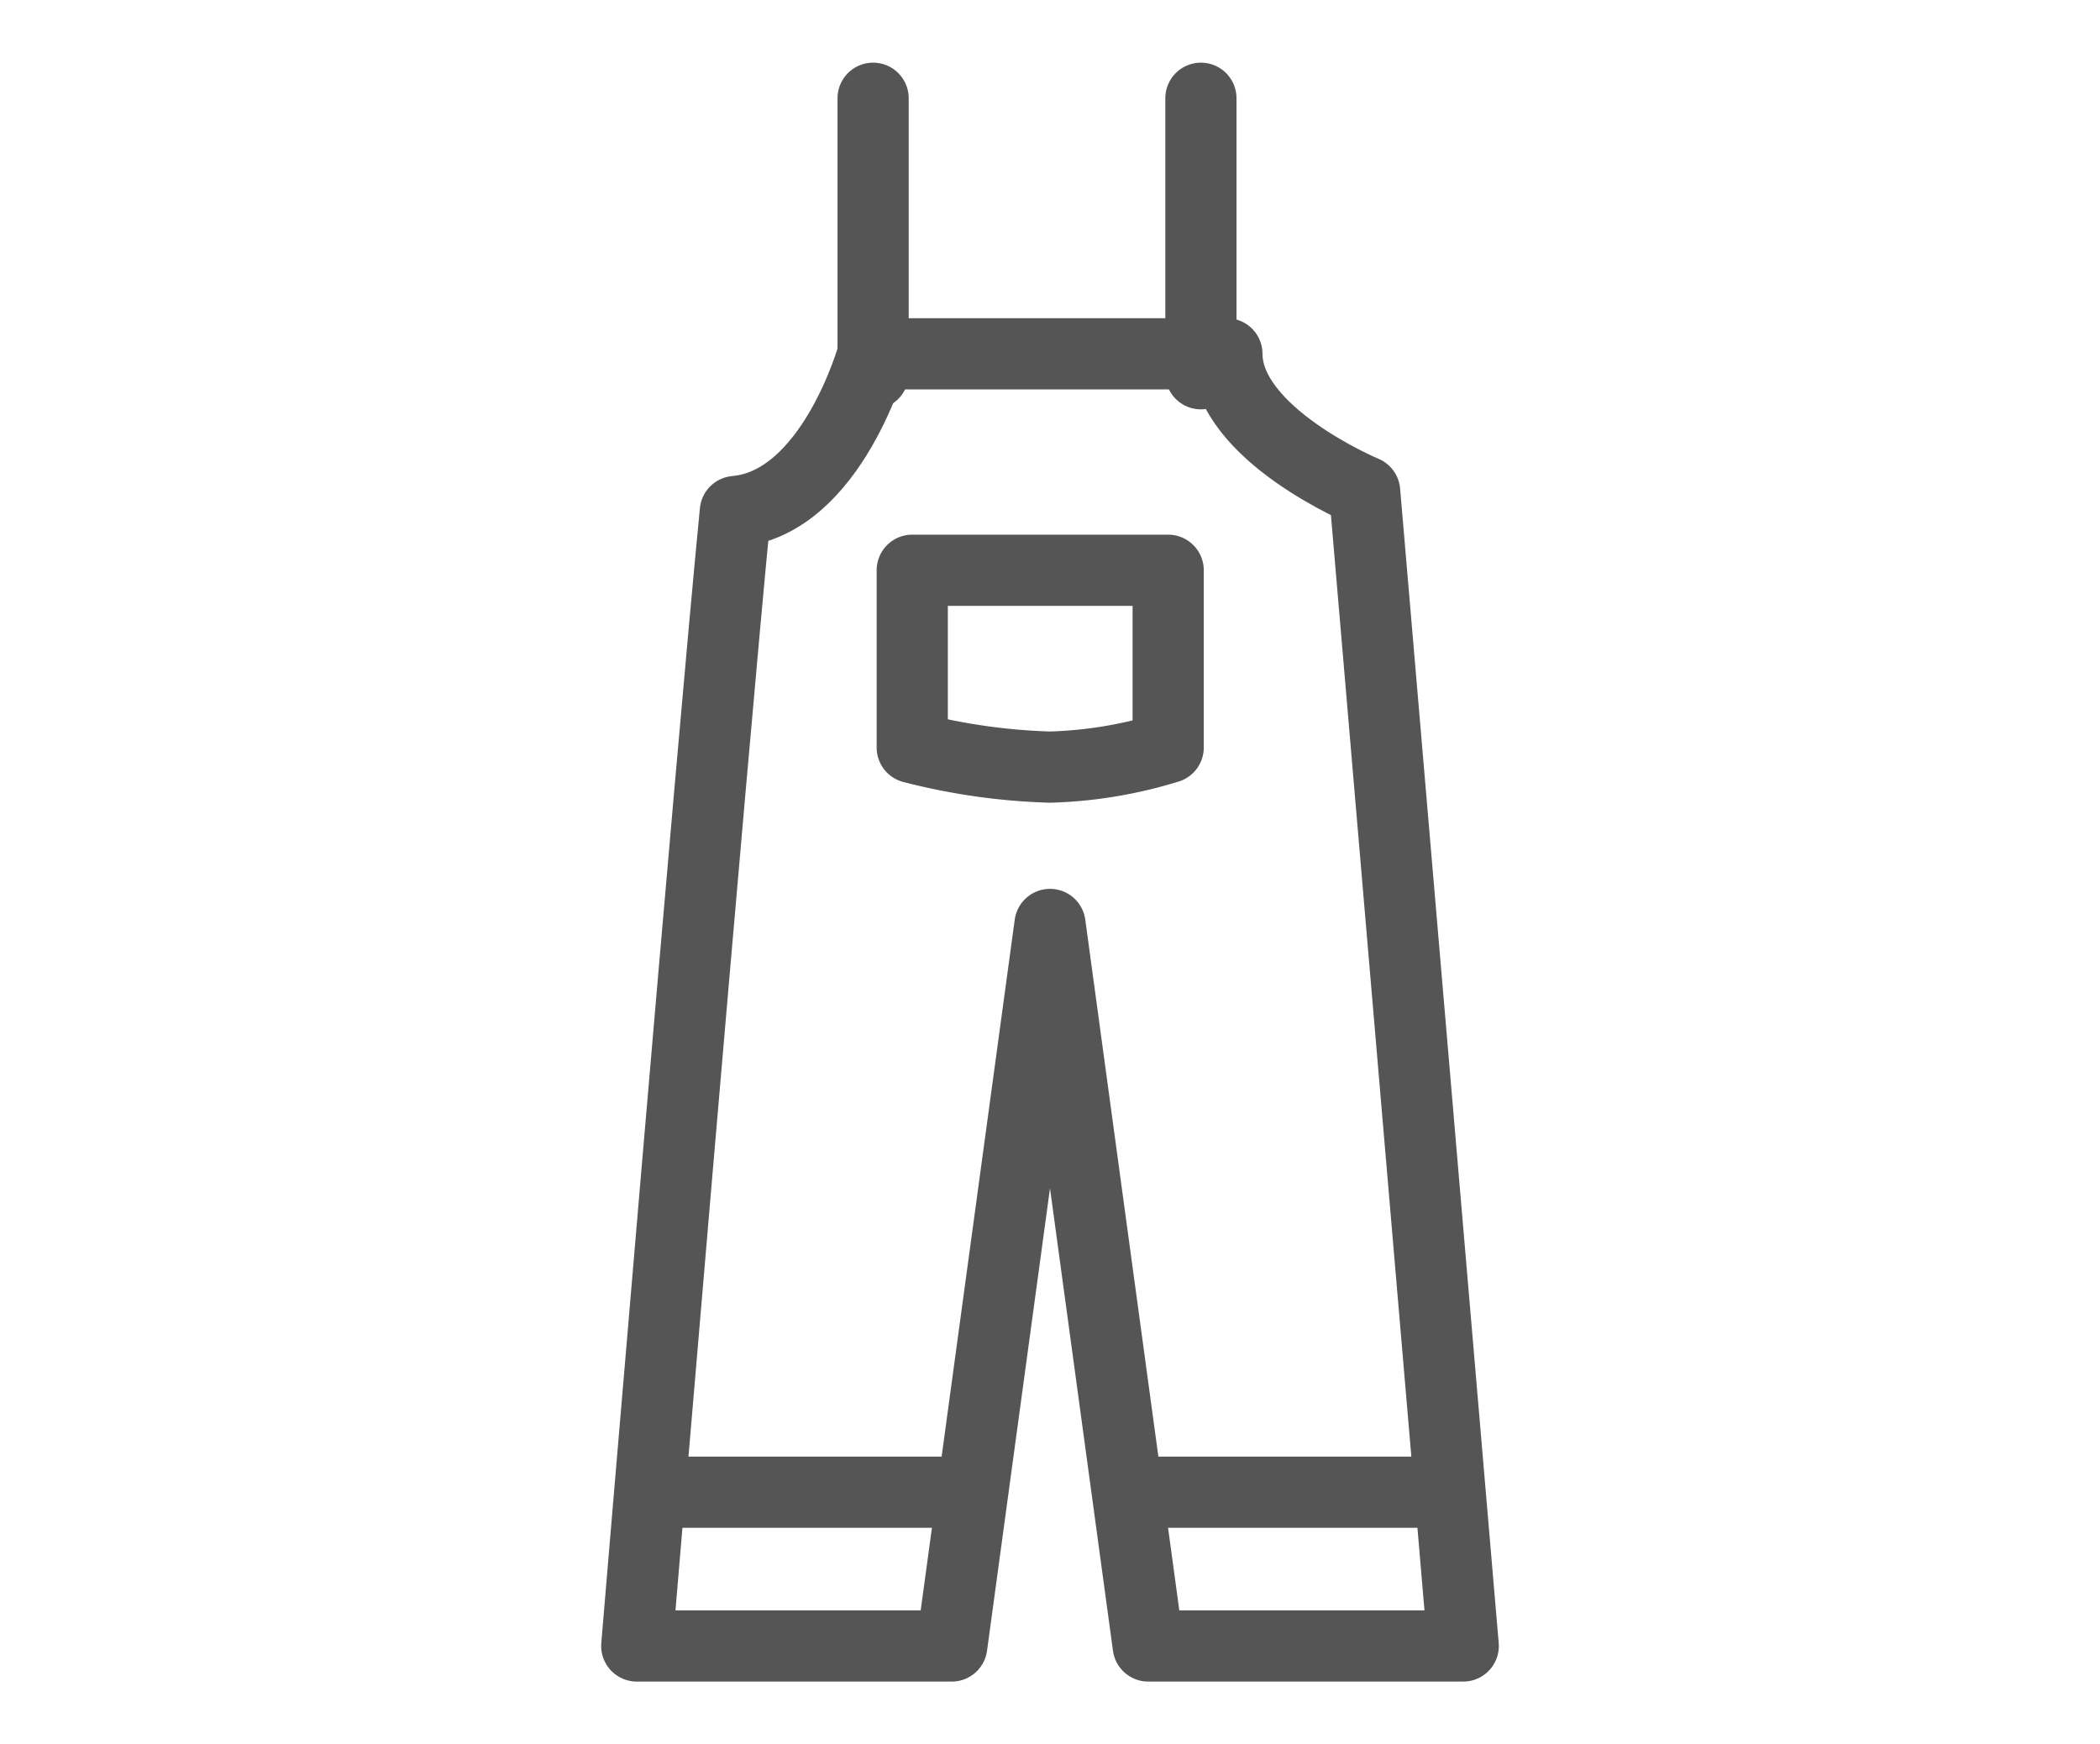
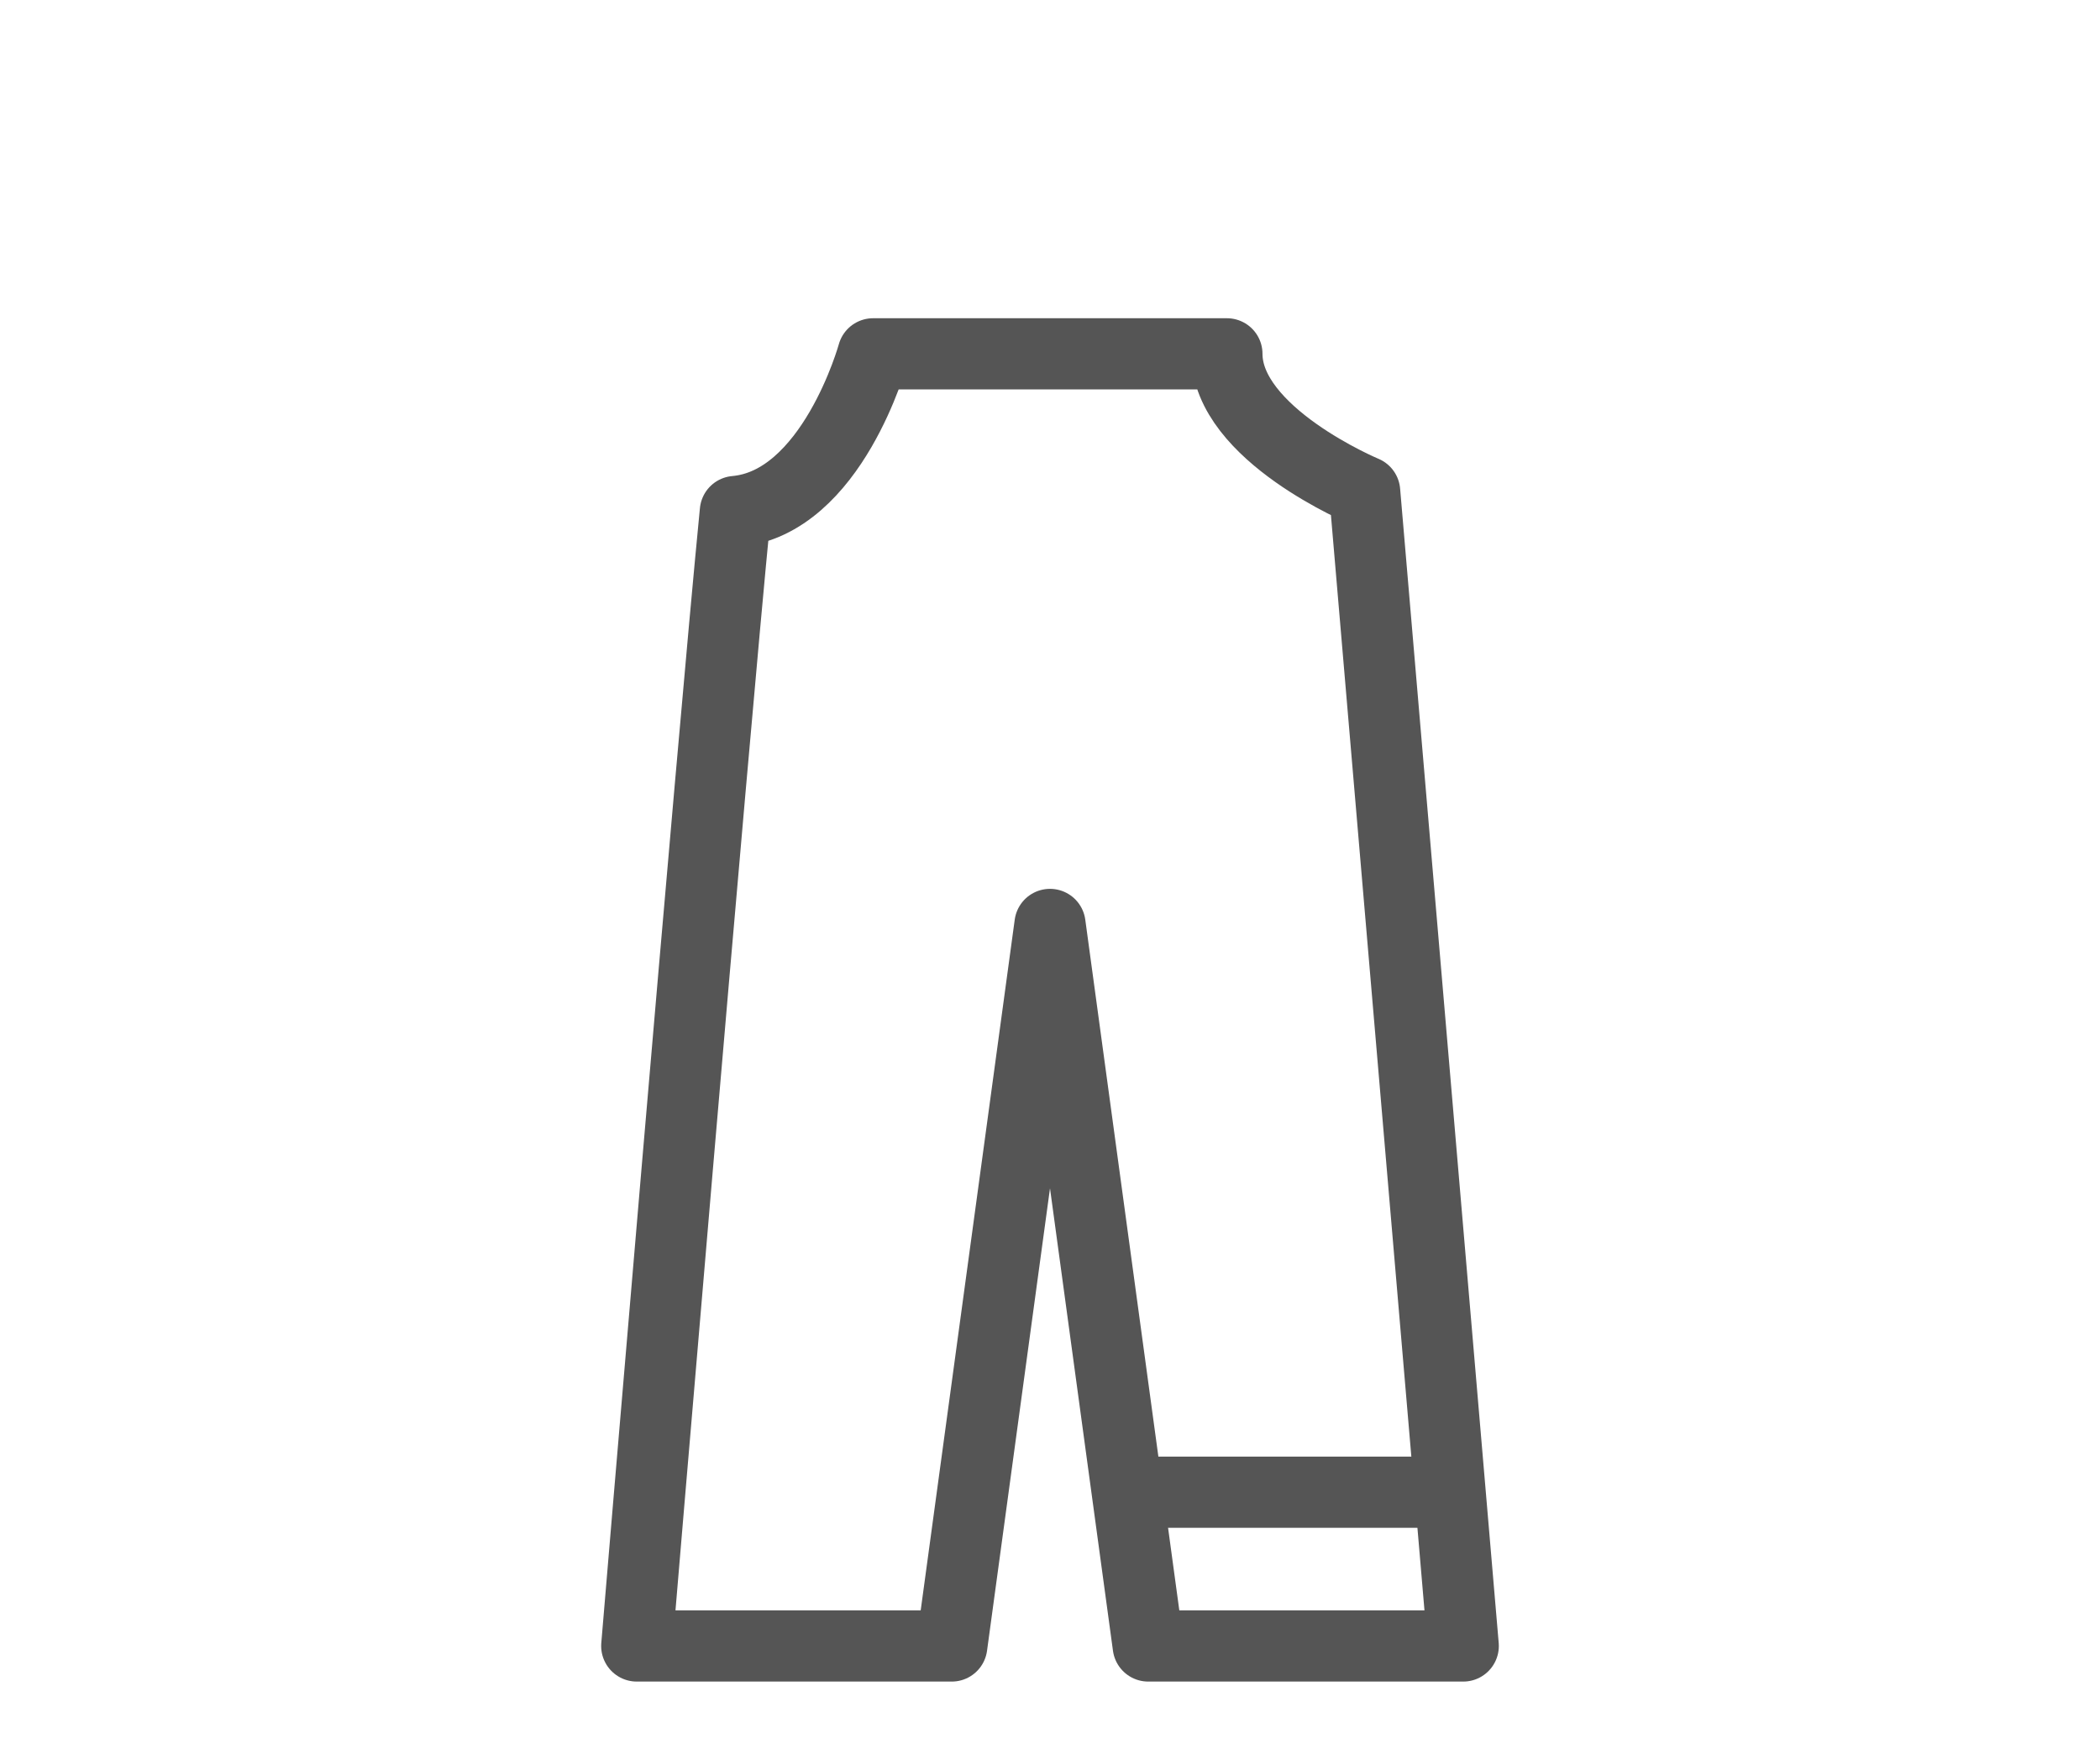
<svg xmlns="http://www.w3.org/2000/svg" id="pic" width="59" height="49" viewBox="0 0 59 49">
  <defs>
    <style>
      .cls-1, .cls-2 {
        fill: none;
        stroke: #555;
        stroke-width: 2px;
        fill-rule: evenodd;
      }

      .cls-1 {
        stroke-linecap: round;
        stroke-linejoin: round;
      }
    </style>
  </defs>
  <path id="形状_22" data-name="形状 22" class="cls-1" d="M1550.39,3425.24h8.85l2.76-20.27,2.76,20.27h8.85l-2.77-32.43s-3.87-1.61-3.87-3.87h-9.94s-1.15,4.19-3.87,4.43C1552.5,3400.09,1550.39,3425.24,1550.39,3425.24Z" transform="translate(-1532.5 -3379)" />
-   <path id="形状_25" data-name="形状 25" class="cls-2" d="M1550.21,3420.92h8.84" transform="translate(-1532.5 -3379)" />
  <path id="形状_25_拷贝" data-name="形状 25 拷贝" class="cls-2" d="M1564.02,3420.92h8.85" transform="translate(-1532.5 -3379)" />
-   <path id="形状_23" data-name="形状 23" class="cls-1" d="M1558.13,3395.02V3400a17.442,17.442,0,0,0,3.87.55,12.415,12.415,0,0,0,3.32-.55v-4.98h-7.19Z" transform="translate(-1532.5 -3379)" />
-   <path id="形状_24" data-name="形状 24" class="cls-1" d="M1557.03,3389.5v-7.74" transform="translate(-1532.5 -3379)" />
-   <path id="形状_24_拷贝" data-name="形状 24 拷贝" class="cls-1" d="M1566.24,3389.5v-7.74" transform="translate(-1532.5 -3379)" />
</svg>